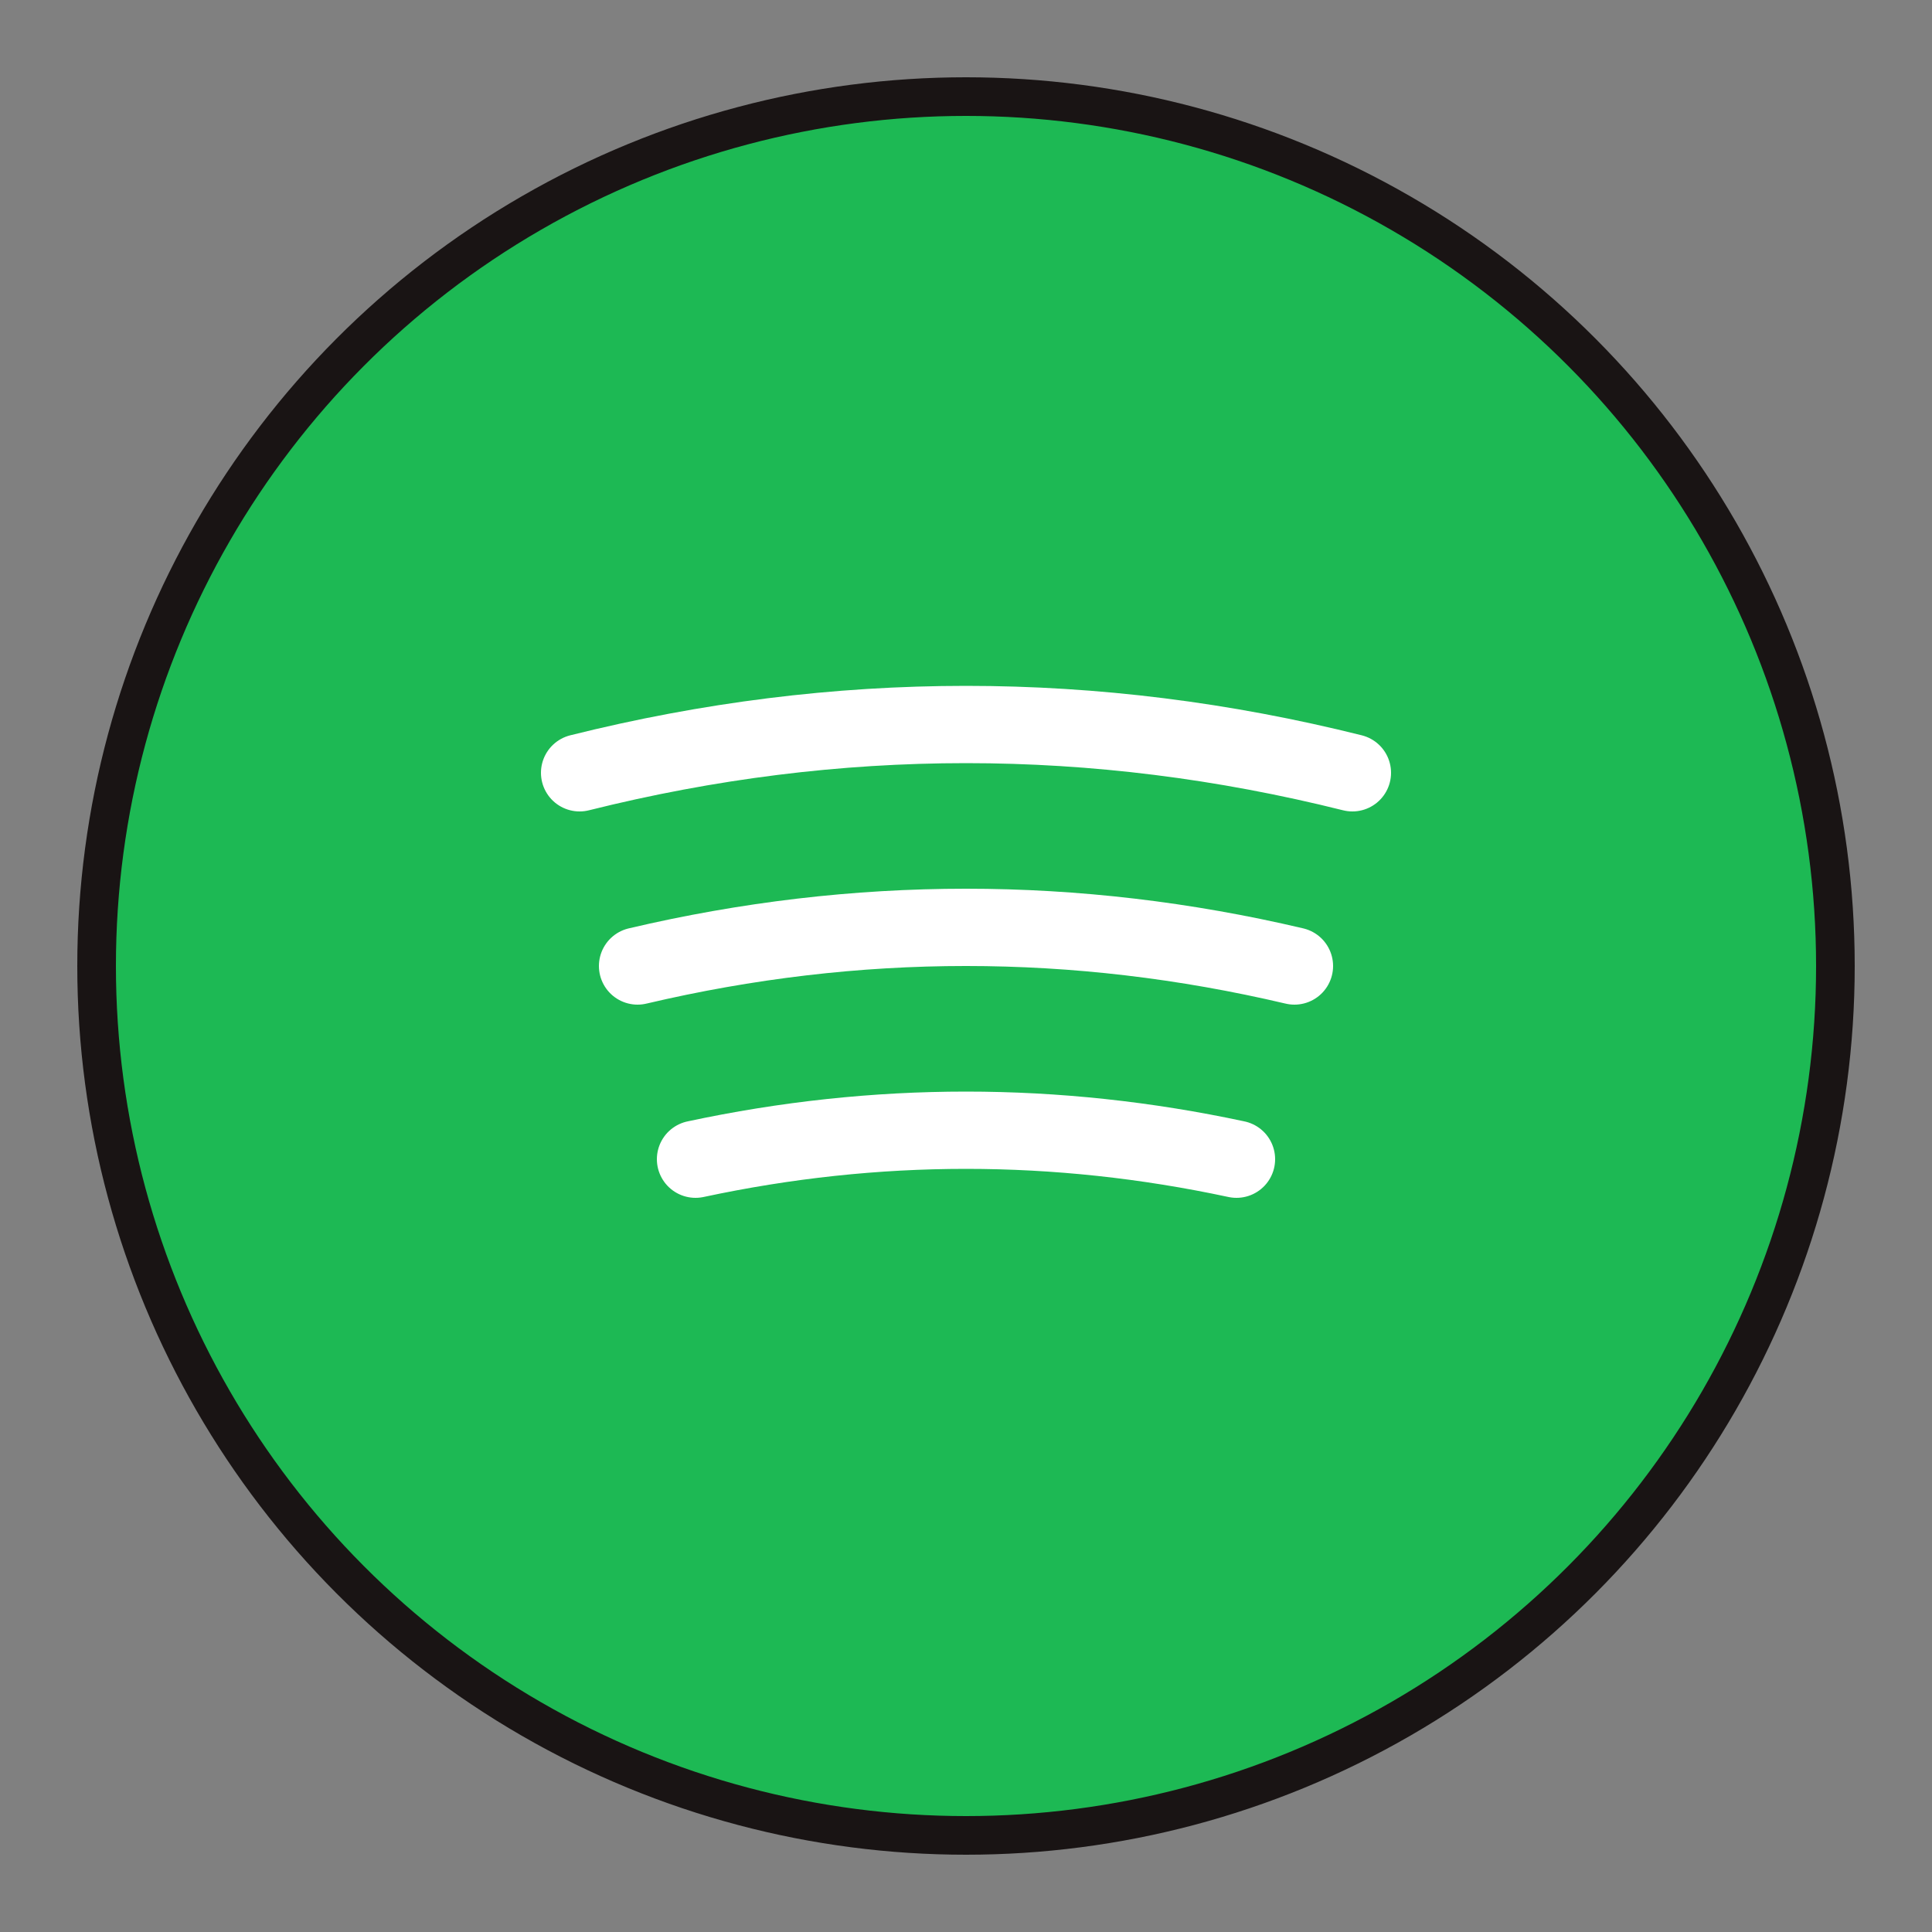
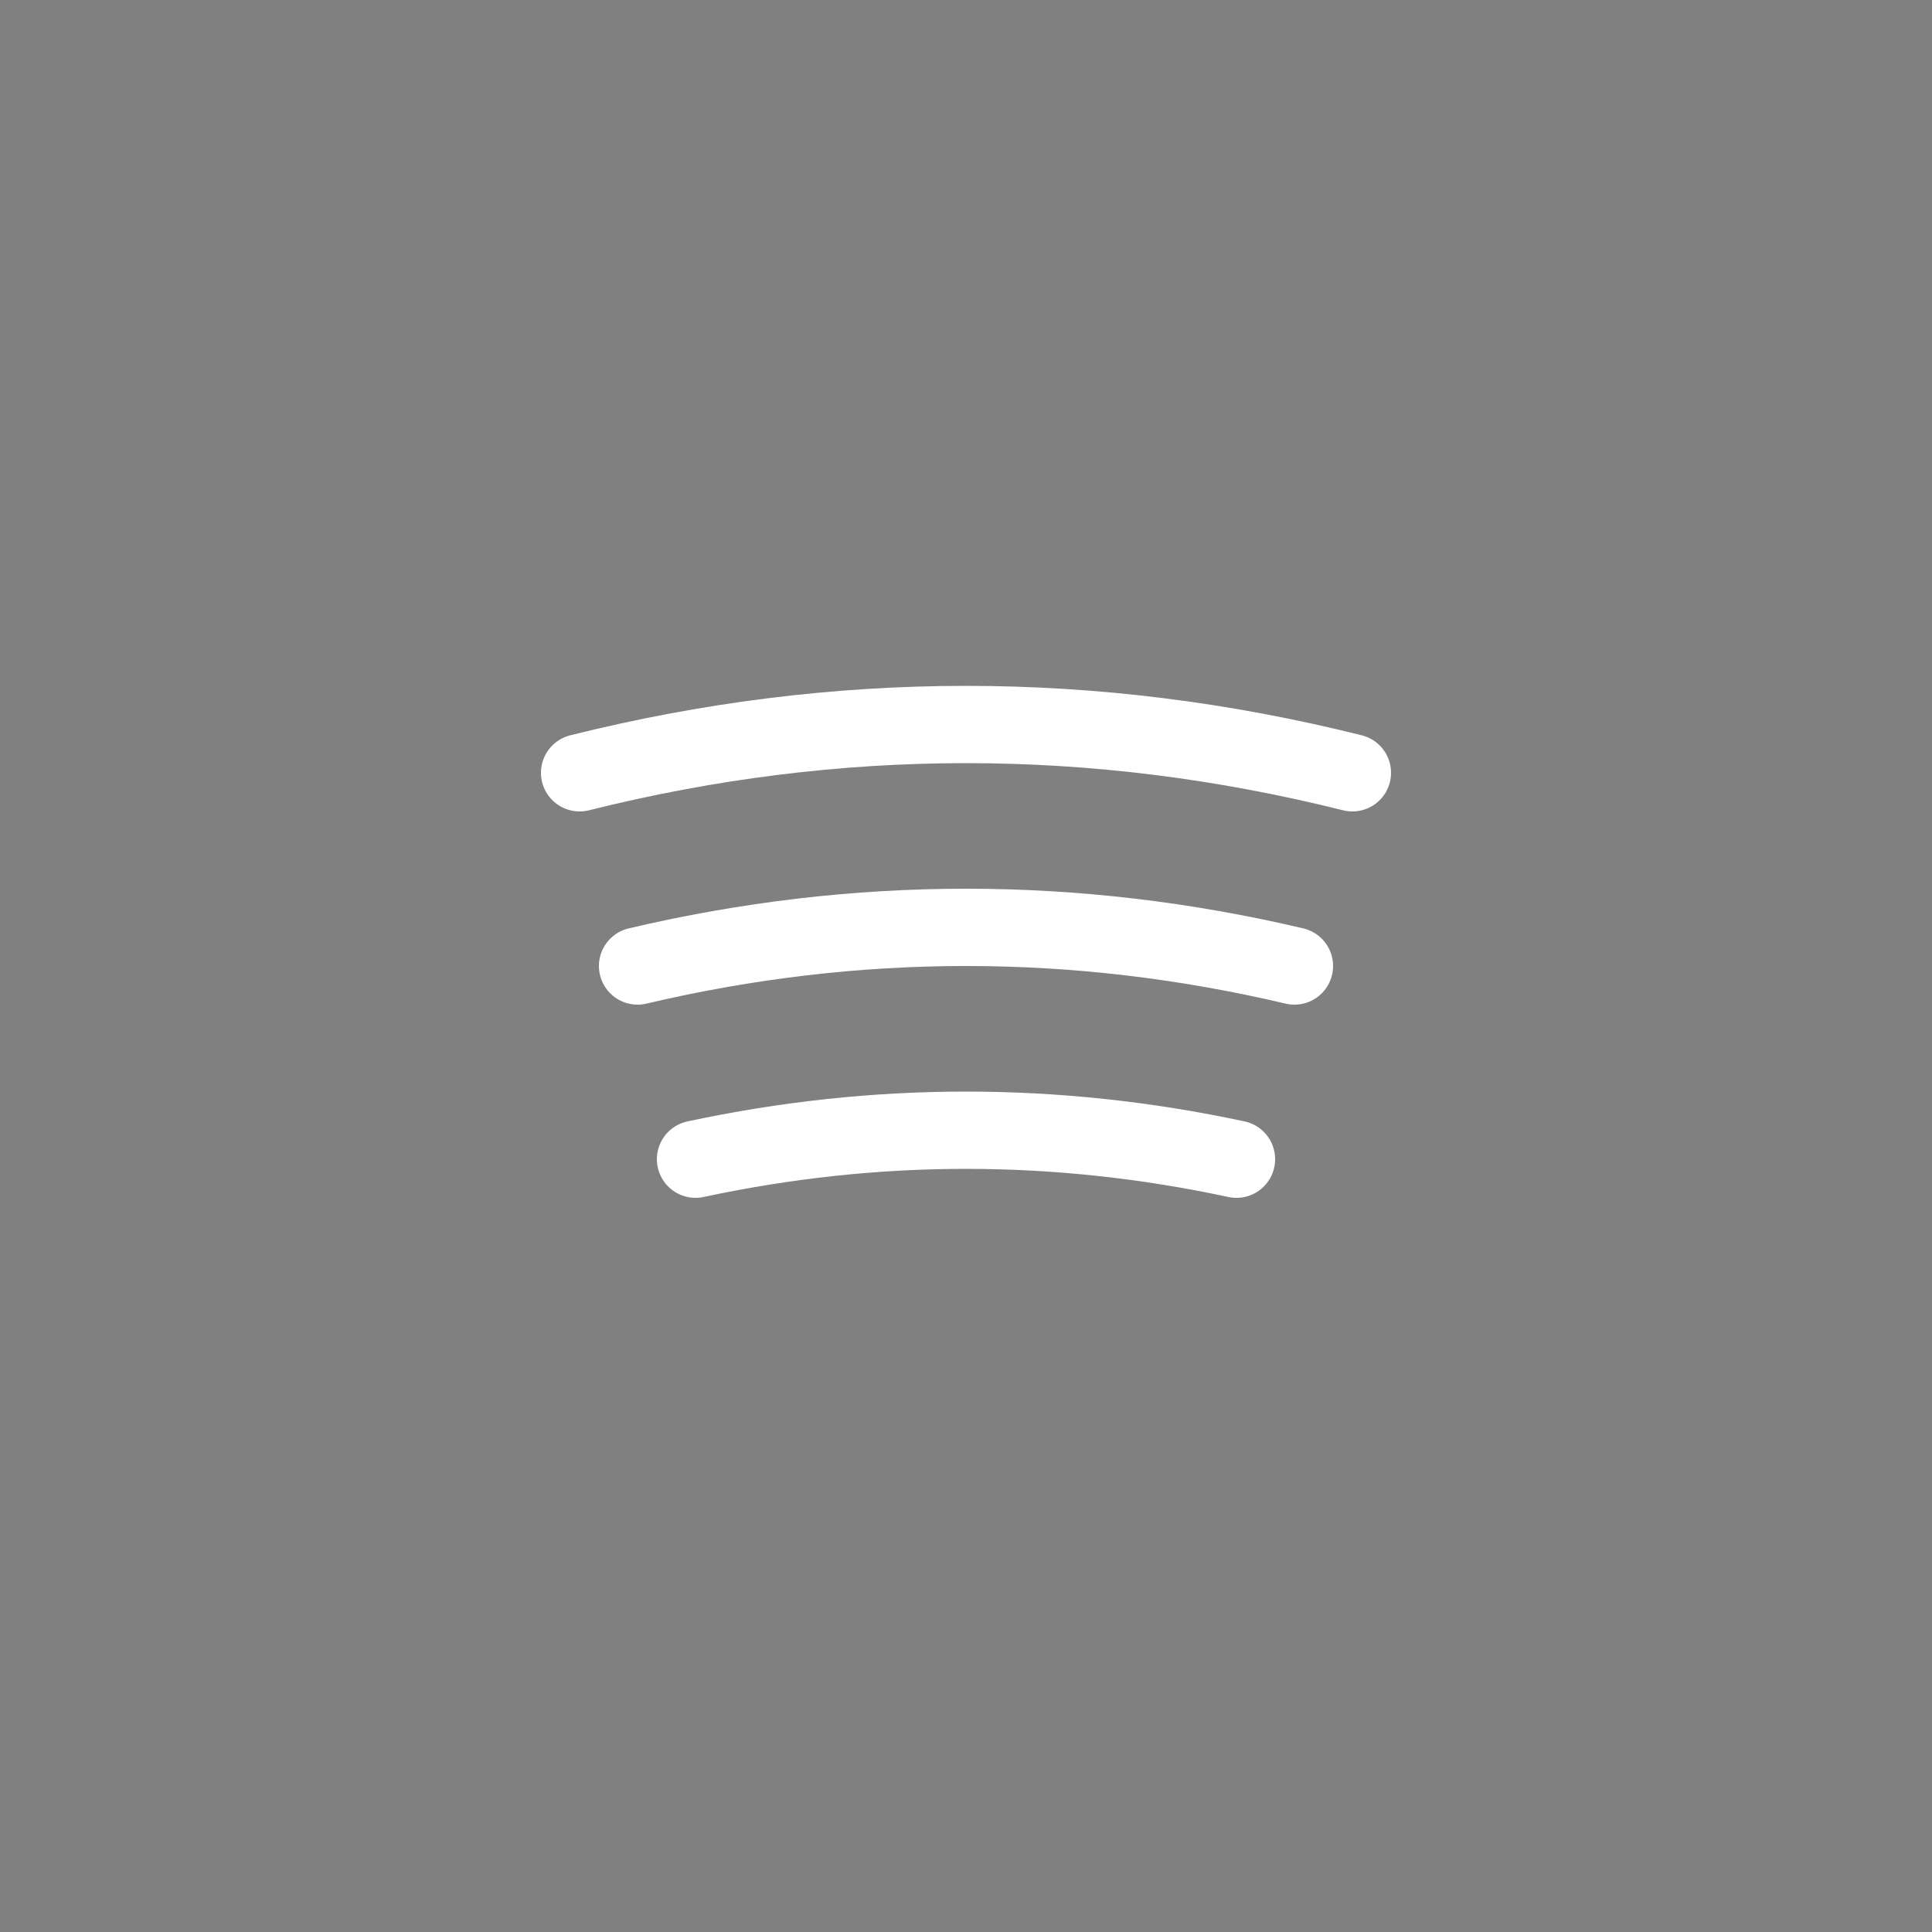
<svg xmlns="http://www.w3.org/2000/svg" viewBox="0 0 100 100">
  <rect x="0" y="0" width="100" height="100" fill="#808080" stroke="none" />
-   <circle cx="50" cy="50" r="45" fill="#1DB954" stroke="#191414" stroke-width="2" />
  <path d="M 30 40 Q 50 35 70 40" stroke="white" stroke-width="4" fill="none" stroke-linecap="round" />
  <path d="M 33 50 Q 50 46 67 50" stroke="white" stroke-width="4" fill="none" stroke-linecap="round" />
  <path d="M 36 60 Q 50 57 64 60" stroke="white" stroke-width="4" fill="none" stroke-linecap="round" />
</svg>